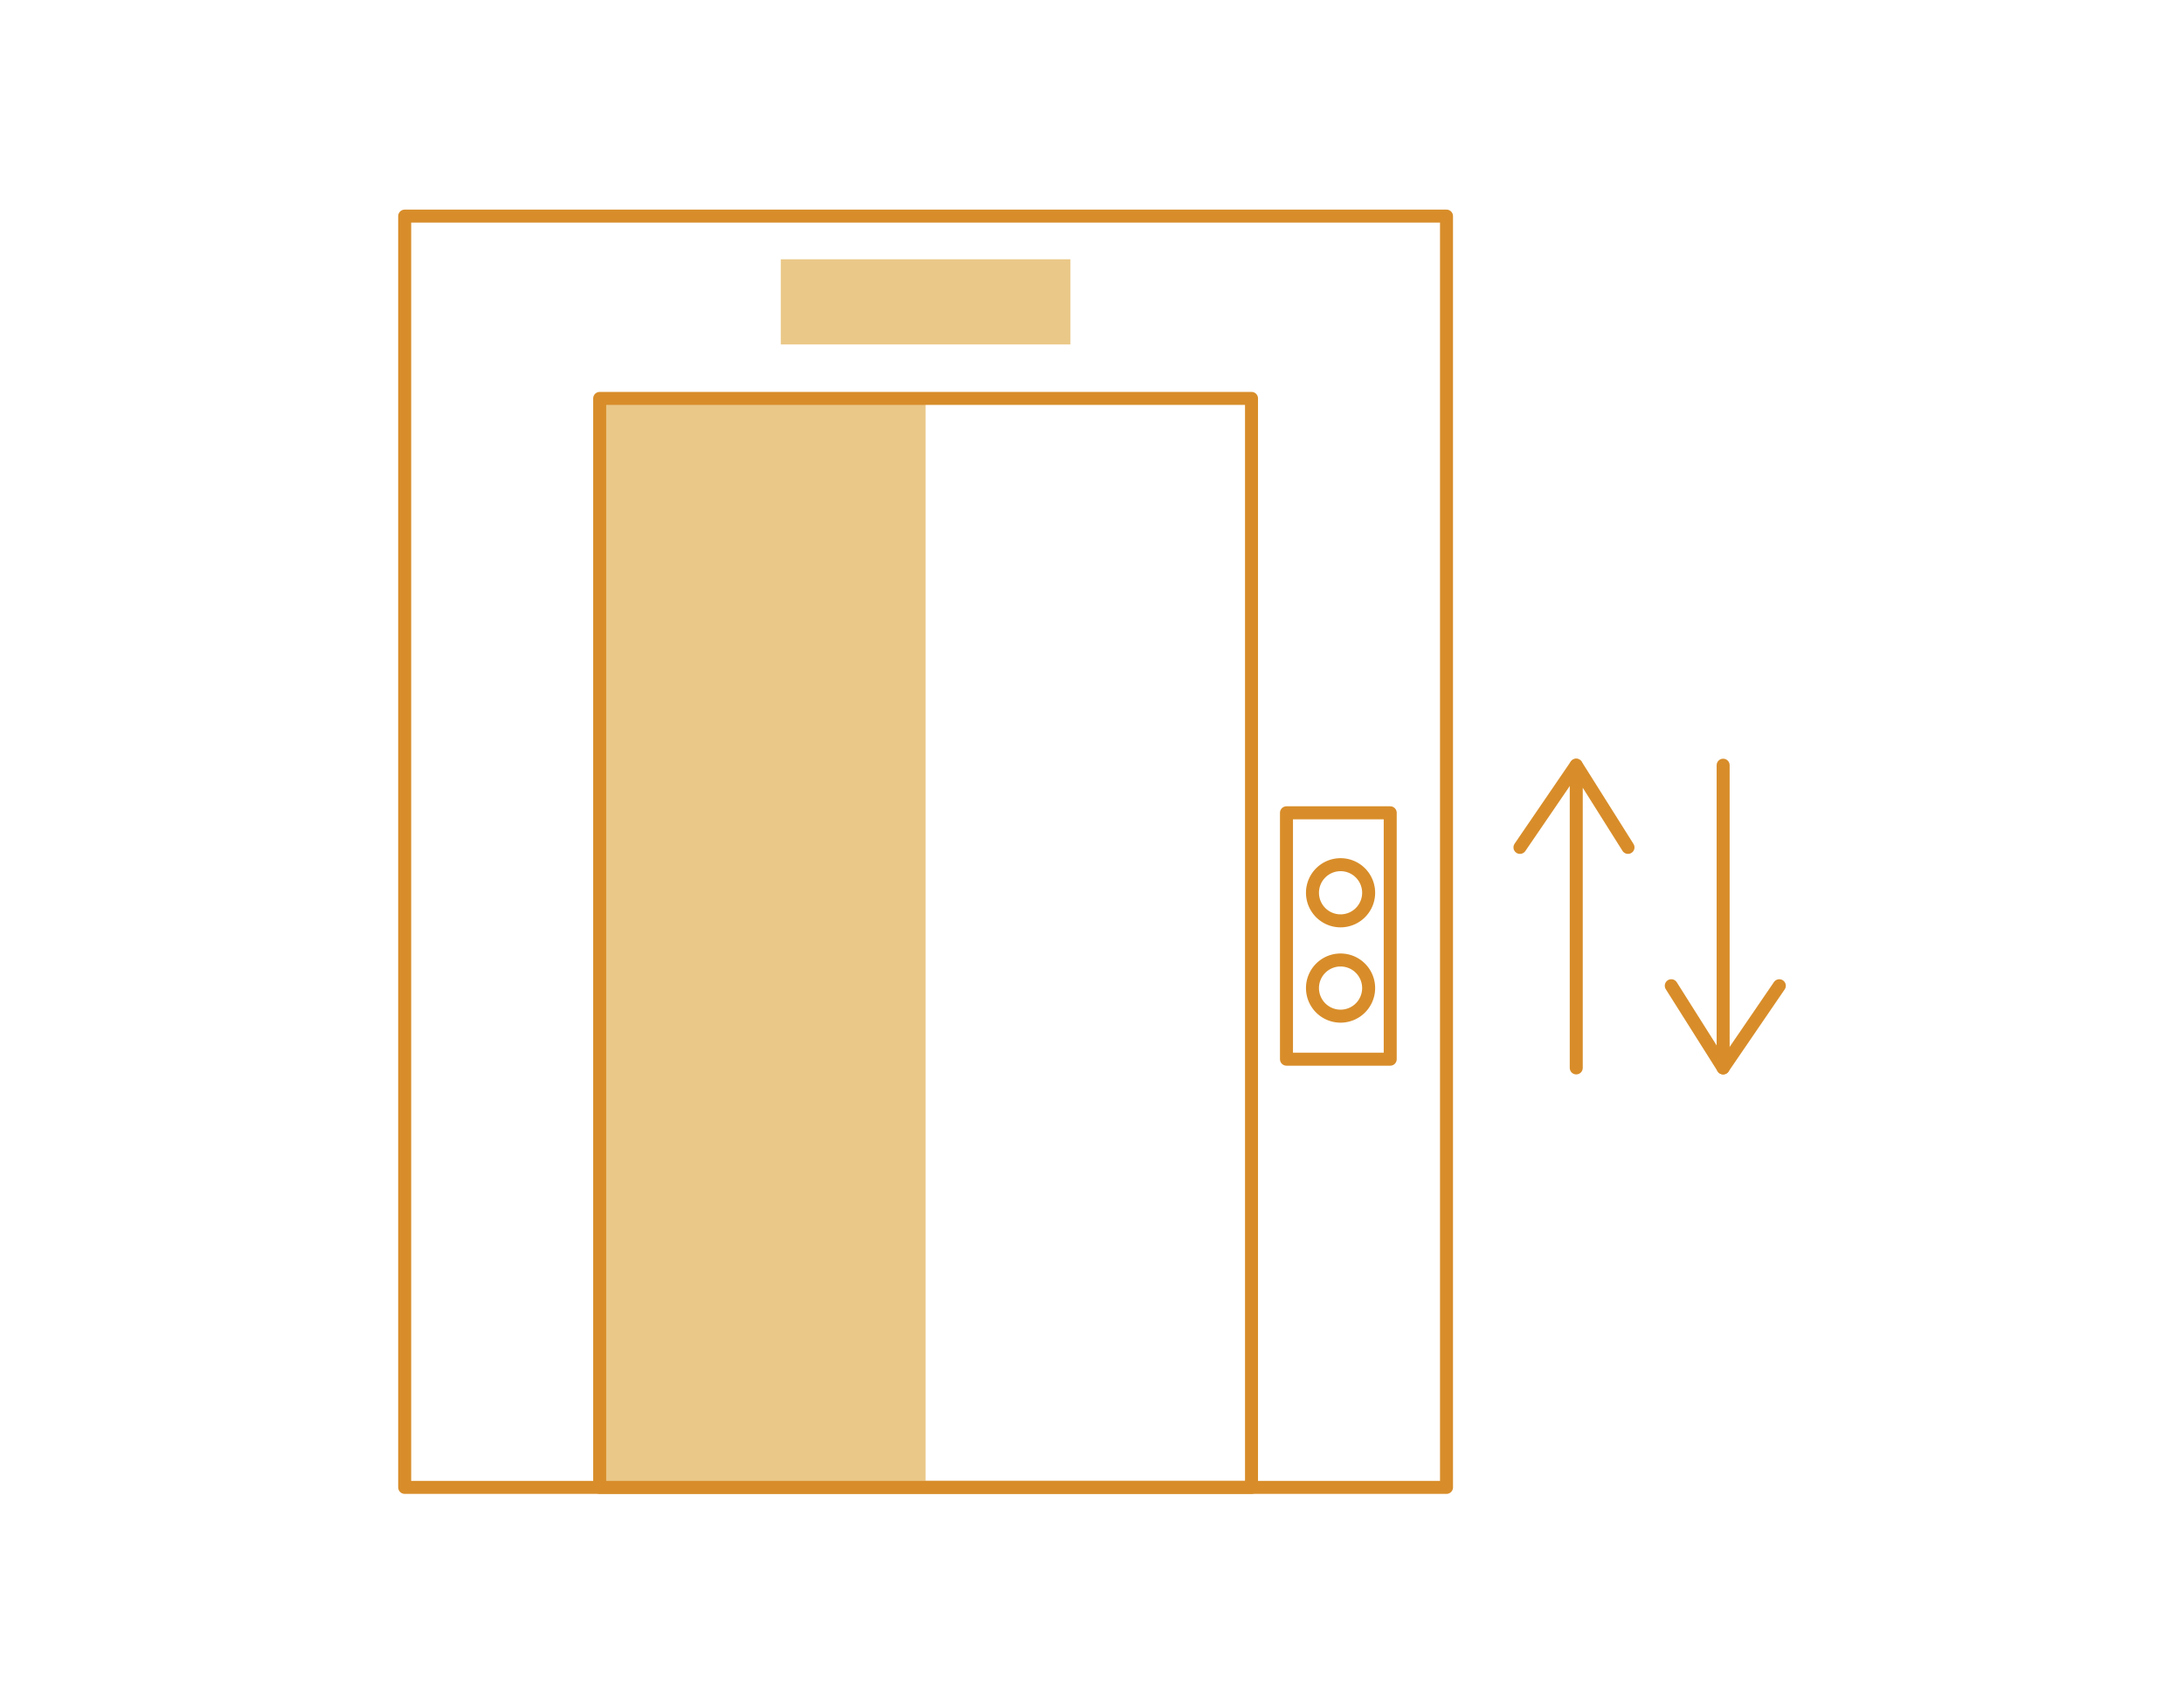
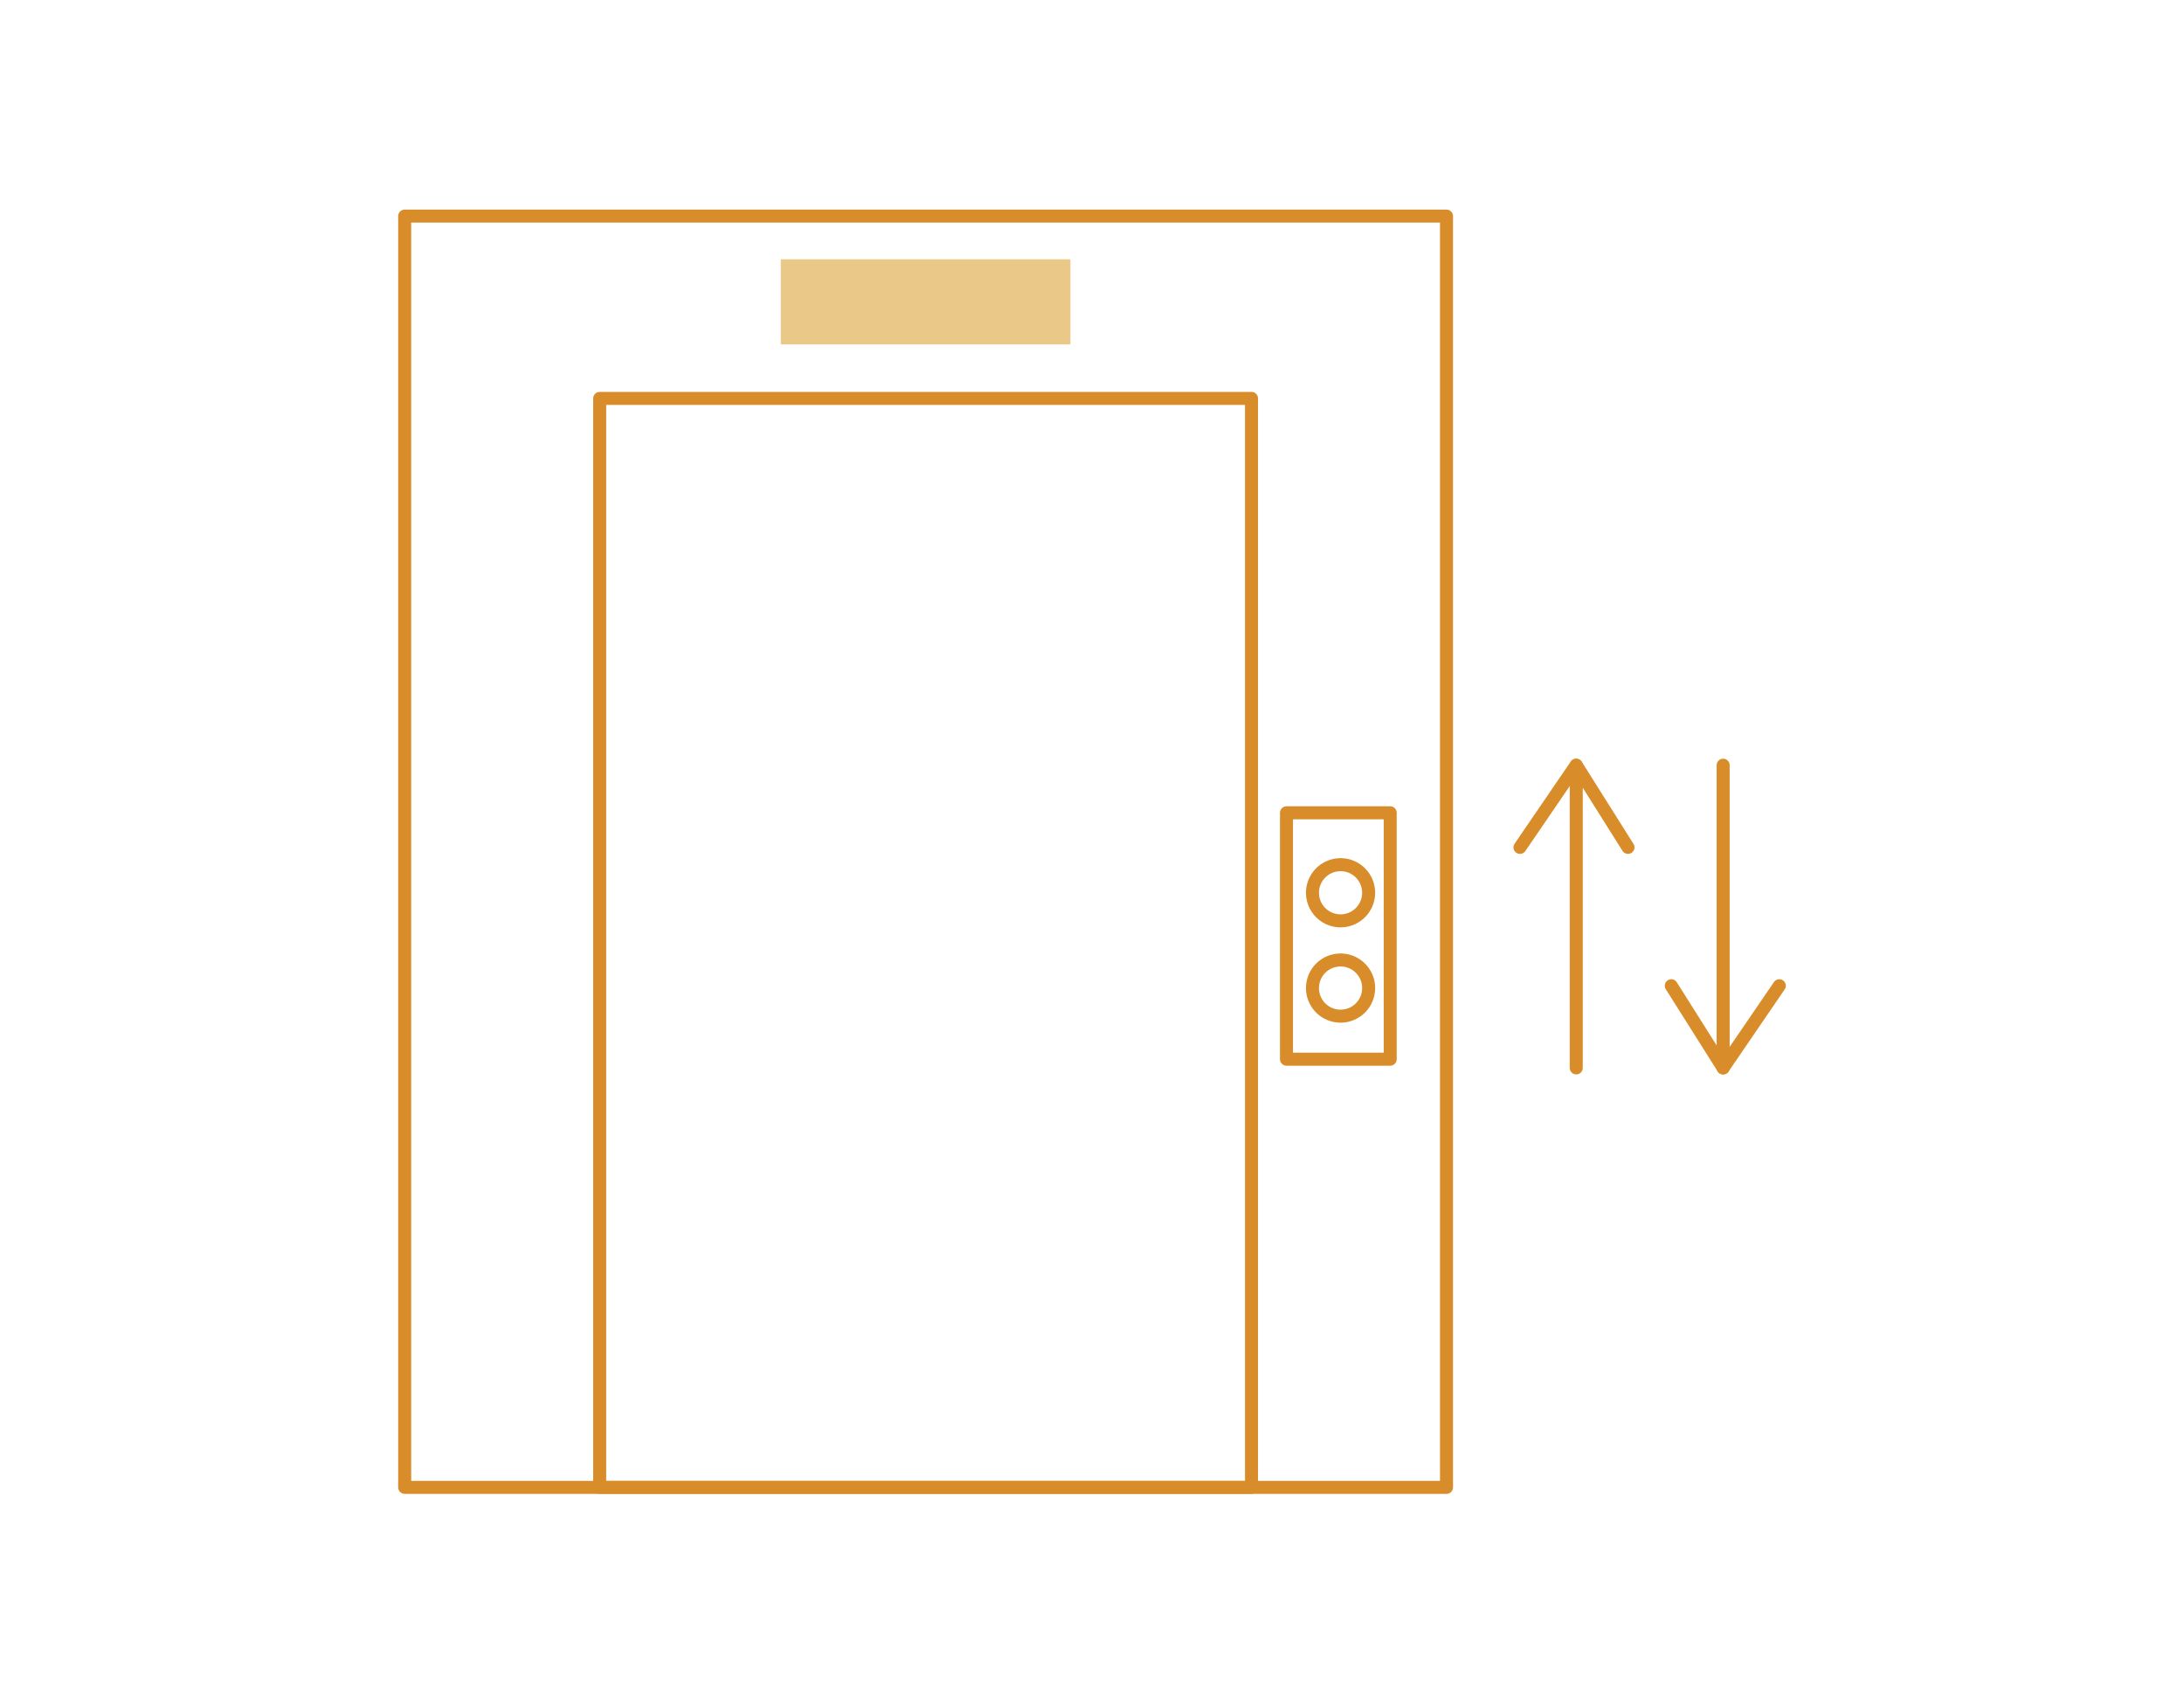
<svg xmlns="http://www.w3.org/2000/svg" viewBox="0 0 168 131">
  <defs>
    <style>.cls-1,.cls-3{fill:none;}.cls-1{stroke:#d88d2a;stroke-linecap:round;stroke-linejoin:round;}.cls-2{fill:#eac888;}</style>
  </defs>
  <g id="Layer_2" data-name="Layer 2">
    <g id="Heading">
      <rect class="cls-1" x="31.13" y="16.62" width="80.14" height="97.77" />
-       <rect class="cls-2" x="46.13" y="30.64" width="25.07" height="83.75" />
      <rect class="cls-1" x="46.13" y="30.64" width="50.14" height="83.75" />
      <rect class="cls-2" x="60.06" y="19.94" width="22.28" height="6.55" />
      <rect class="cls-1" x="98.96" y="62.51" width="7.98" height="18.95" />
      <path class="cls-1" d="M105.28,68.66a2.16,2.16,0,1,1-2.16-2.16A2.16,2.16,0,0,1,105.28,68.66Z" />
-       <path class="cls-1" d="M105.28,76a2.16,2.16,0,1,1-2.16-2.17A2.16,2.16,0,0,1,105.28,76Z" />
+       <path class="cls-1" d="M105.28,76a2.16,2.16,0,1,1-2.16-2.17A2.16,2.16,0,0,1,105.28,76" />
      <polyline class="cls-1" points="128.56 75.81 132.55 82.13 132.55 58.85" />
      <line class="cls-1" x1="136.87" y1="75.81" x2="132.55" y2="82.13" />
      <polyline class="cls-1" points="125.23 65.17 121.25 58.85 121.25 82.13" />
      <line class="cls-1" x1="116.92" y1="65.17" x2="121.24" y2="58.85" />
      <rect class="cls-3" width="168" height="131" />
    </g>
  </g>
</svg>